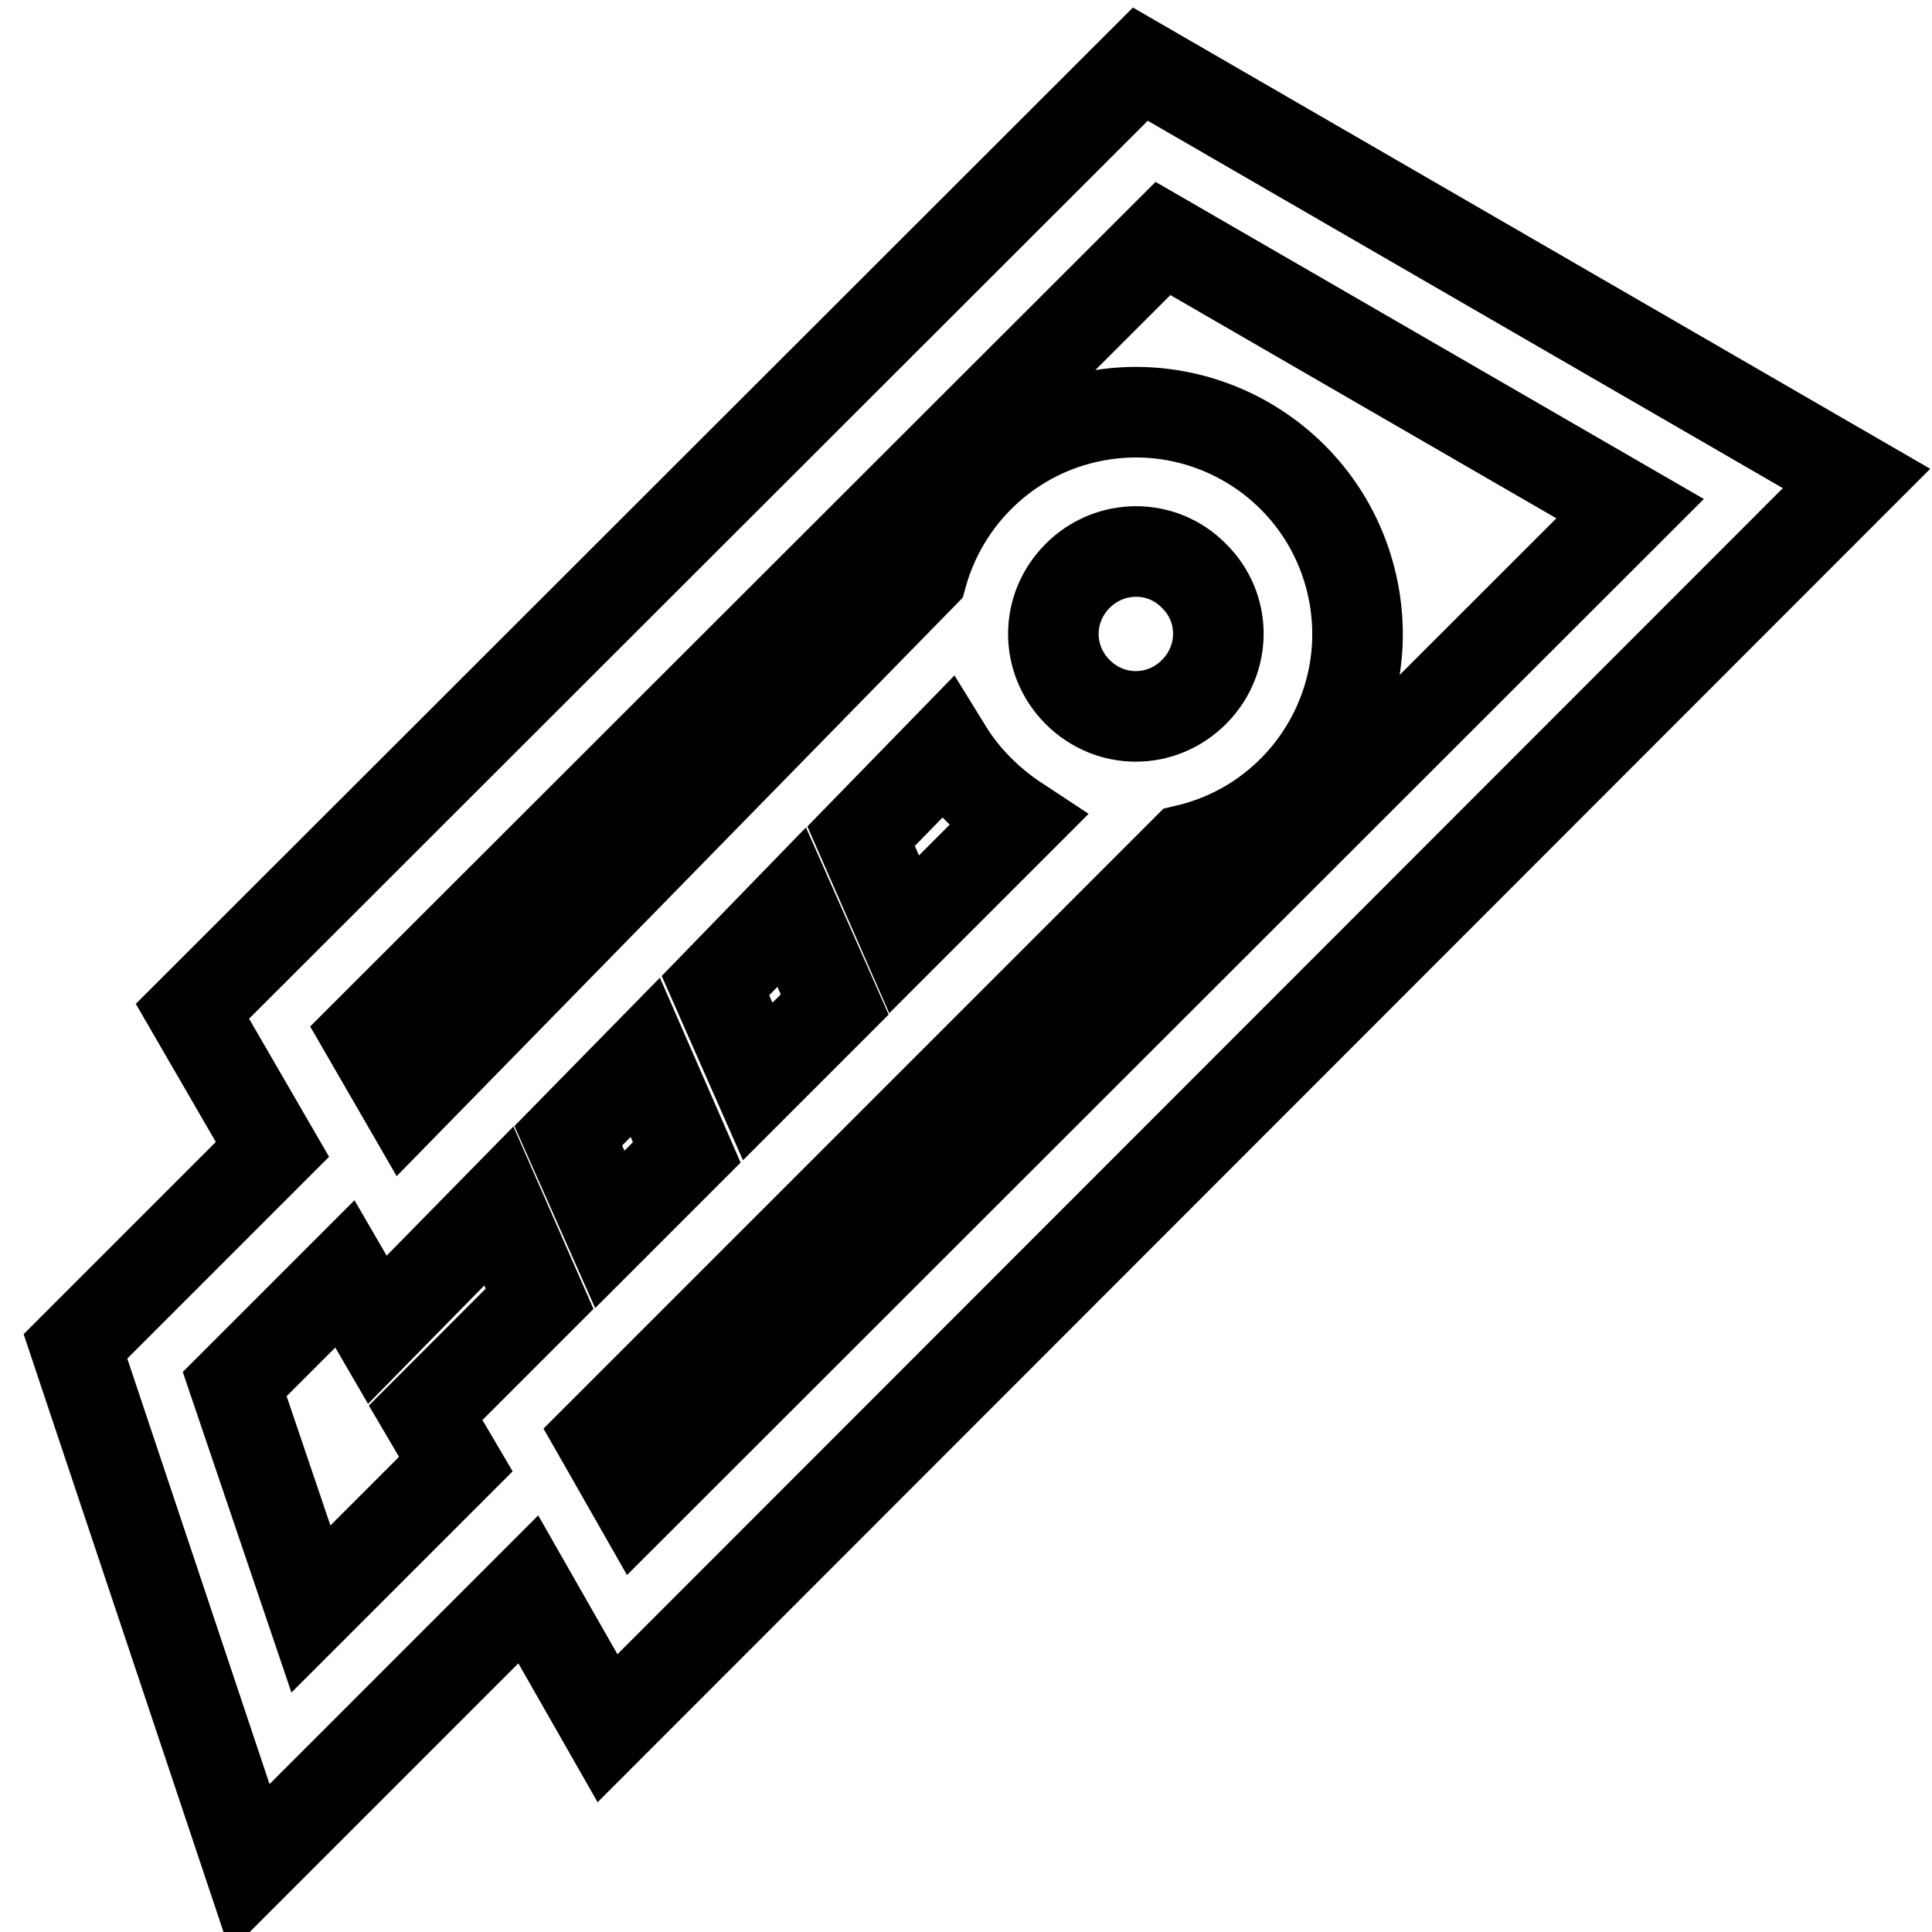
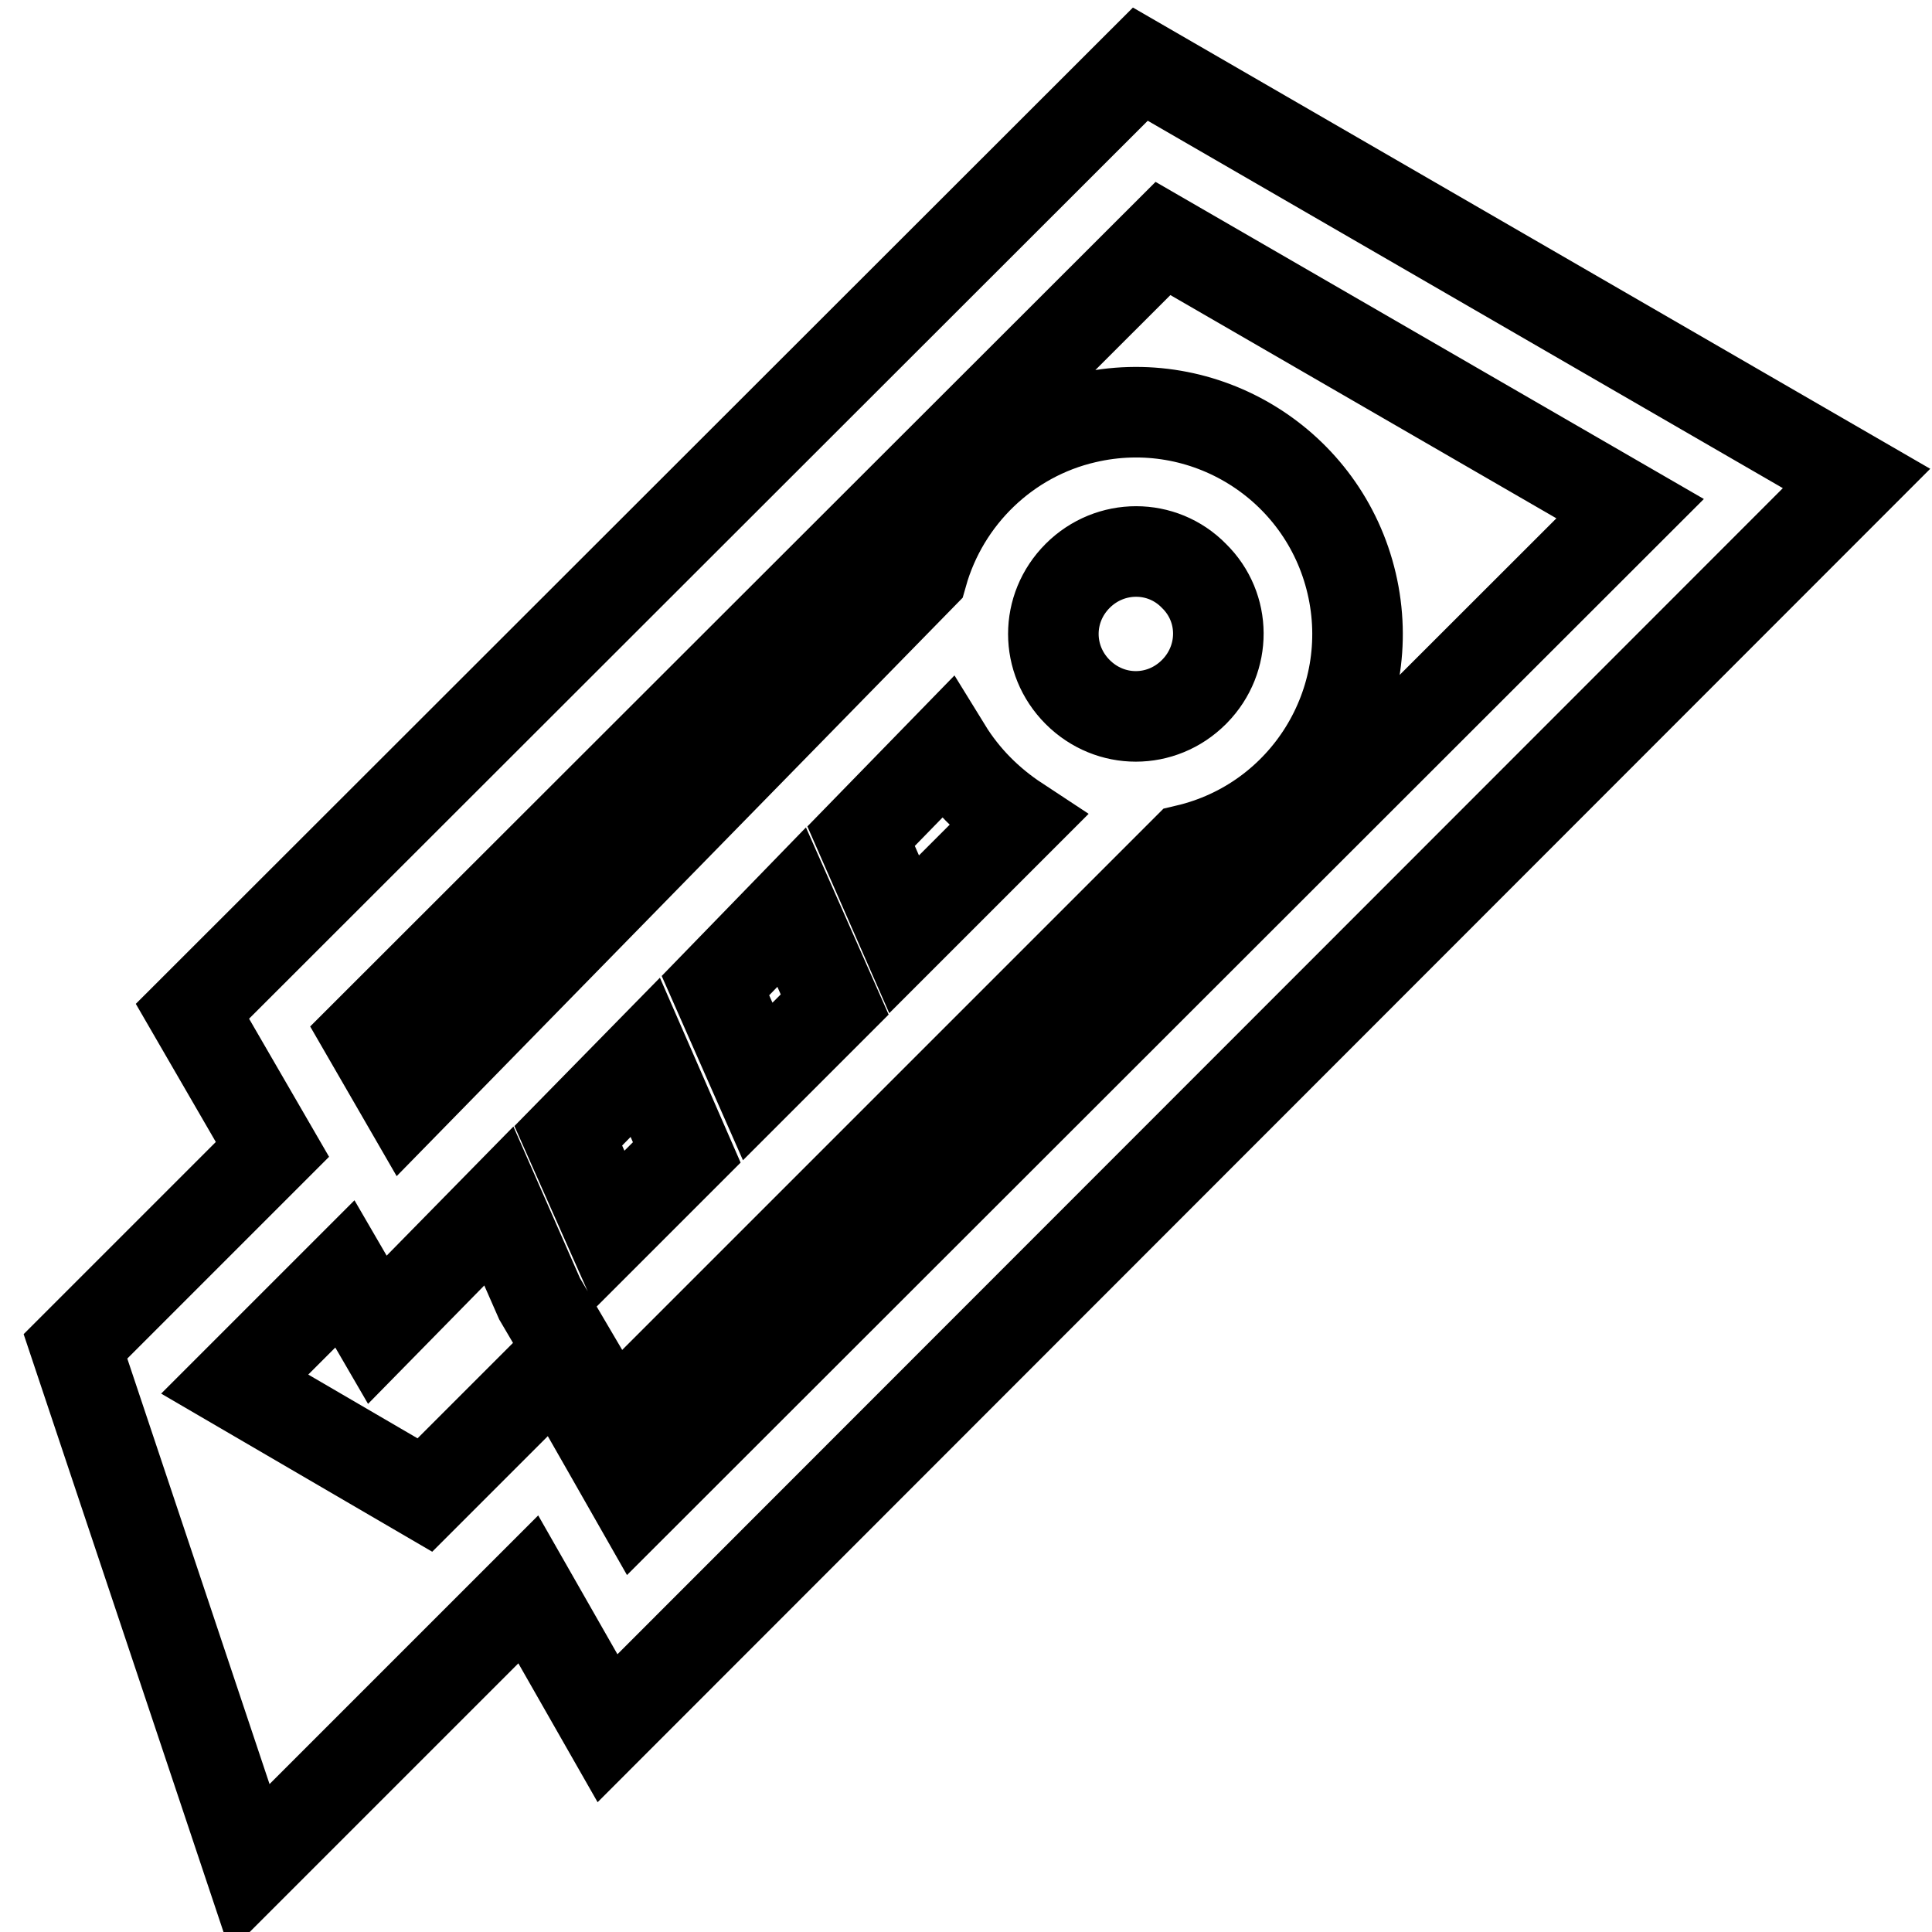
<svg xmlns="http://www.w3.org/2000/svg" version="1.1" x="0px" y="0px" viewBox="0 0 256 256" enable-background="new 0 0 256 256" xml:space="preserve">
  <g>
-     <path stroke-width="12" fill-opacity="0" stroke="#000000" d="M151.1,8.5L25.5,134l10.6,18.3L10,178.4l23.1,69.1l36.9-36.9L80.5,229L246,63.4L151.1,8.5z M31.1,183.4 l14.6-14.6l4.3,7.4l16.1-16.4l5.4,12.3l-15.1,15.1l4,6.8l-19.2,19.2L31.1,183.4z M125.4,99.2c2.4,3.9,5.6,7.1,9.4,9.6l-15,15 l-5.7-13L125.4,99.2z M158.2,91.7c-4.3,4.3-11.1,4.3-15.4,0c-4.3-4.3-4.3-11.1,0-15.4c4.3-4.3,11.2-4.3,15.4,0c0,0,0,0,0,0 c4.3,4.2,4.3,11,0.1,15.3C158.3,91.6,158.3,91.6,158.2,91.7z M104.9,120.2l5.7,12.9l-10.2,10.2l-5.6-12.7L104.9,120.2z M85.5,140.1 l5.5,12.6l-10.2,10.2l-5.5-12.4L85.5,140.1z M79.9,191l-0.4-0.7l77.7-77.7c15.8-3.7,25.6-19.5,21.9-35.3 c-3.7-15.8-19.5-25.6-35.3-21.9c-10.4,2.4-18.7,10.4-21.6,20.7L53.8,146l-5.2-9L154.1,31.6L216,67.4L84.4,198.9L79.9,191z" />
+     <path stroke-width="12" fill-opacity="0" stroke="#000000" d="M151.1,8.5L25.5,134l10.6,18.3L10,178.4l23.1,69.1l36.9-36.9L80.5,229L246,63.4L151.1,8.5z M31.1,183.4 l14.6-14.6l4.3,7.4l16.1-16.4l5.4,12.3l4,6.8l-19.2,19.2L31.1,183.4z M125.4,99.2c2.4,3.9,5.6,7.1,9.4,9.6l-15,15 l-5.7-13L125.4,99.2z M158.2,91.7c-4.3,4.3-11.1,4.3-15.4,0c-4.3-4.3-4.3-11.1,0-15.4c4.3-4.3,11.2-4.3,15.4,0c0,0,0,0,0,0 c4.3,4.2,4.3,11,0.1,15.3C158.3,91.6,158.3,91.6,158.2,91.7z M104.9,120.2l5.7,12.9l-10.2,10.2l-5.6-12.7L104.9,120.2z M85.5,140.1 l5.5,12.6l-10.2,10.2l-5.5-12.4L85.5,140.1z M79.9,191l-0.4-0.7l77.7-77.7c15.8-3.7,25.6-19.5,21.9-35.3 c-3.7-15.8-19.5-25.6-35.3-21.9c-10.4,2.4-18.7,10.4-21.6,20.7L53.8,146l-5.2-9L154.1,31.6L216,67.4L84.4,198.9L79.9,191z" />
  </g>
</svg>